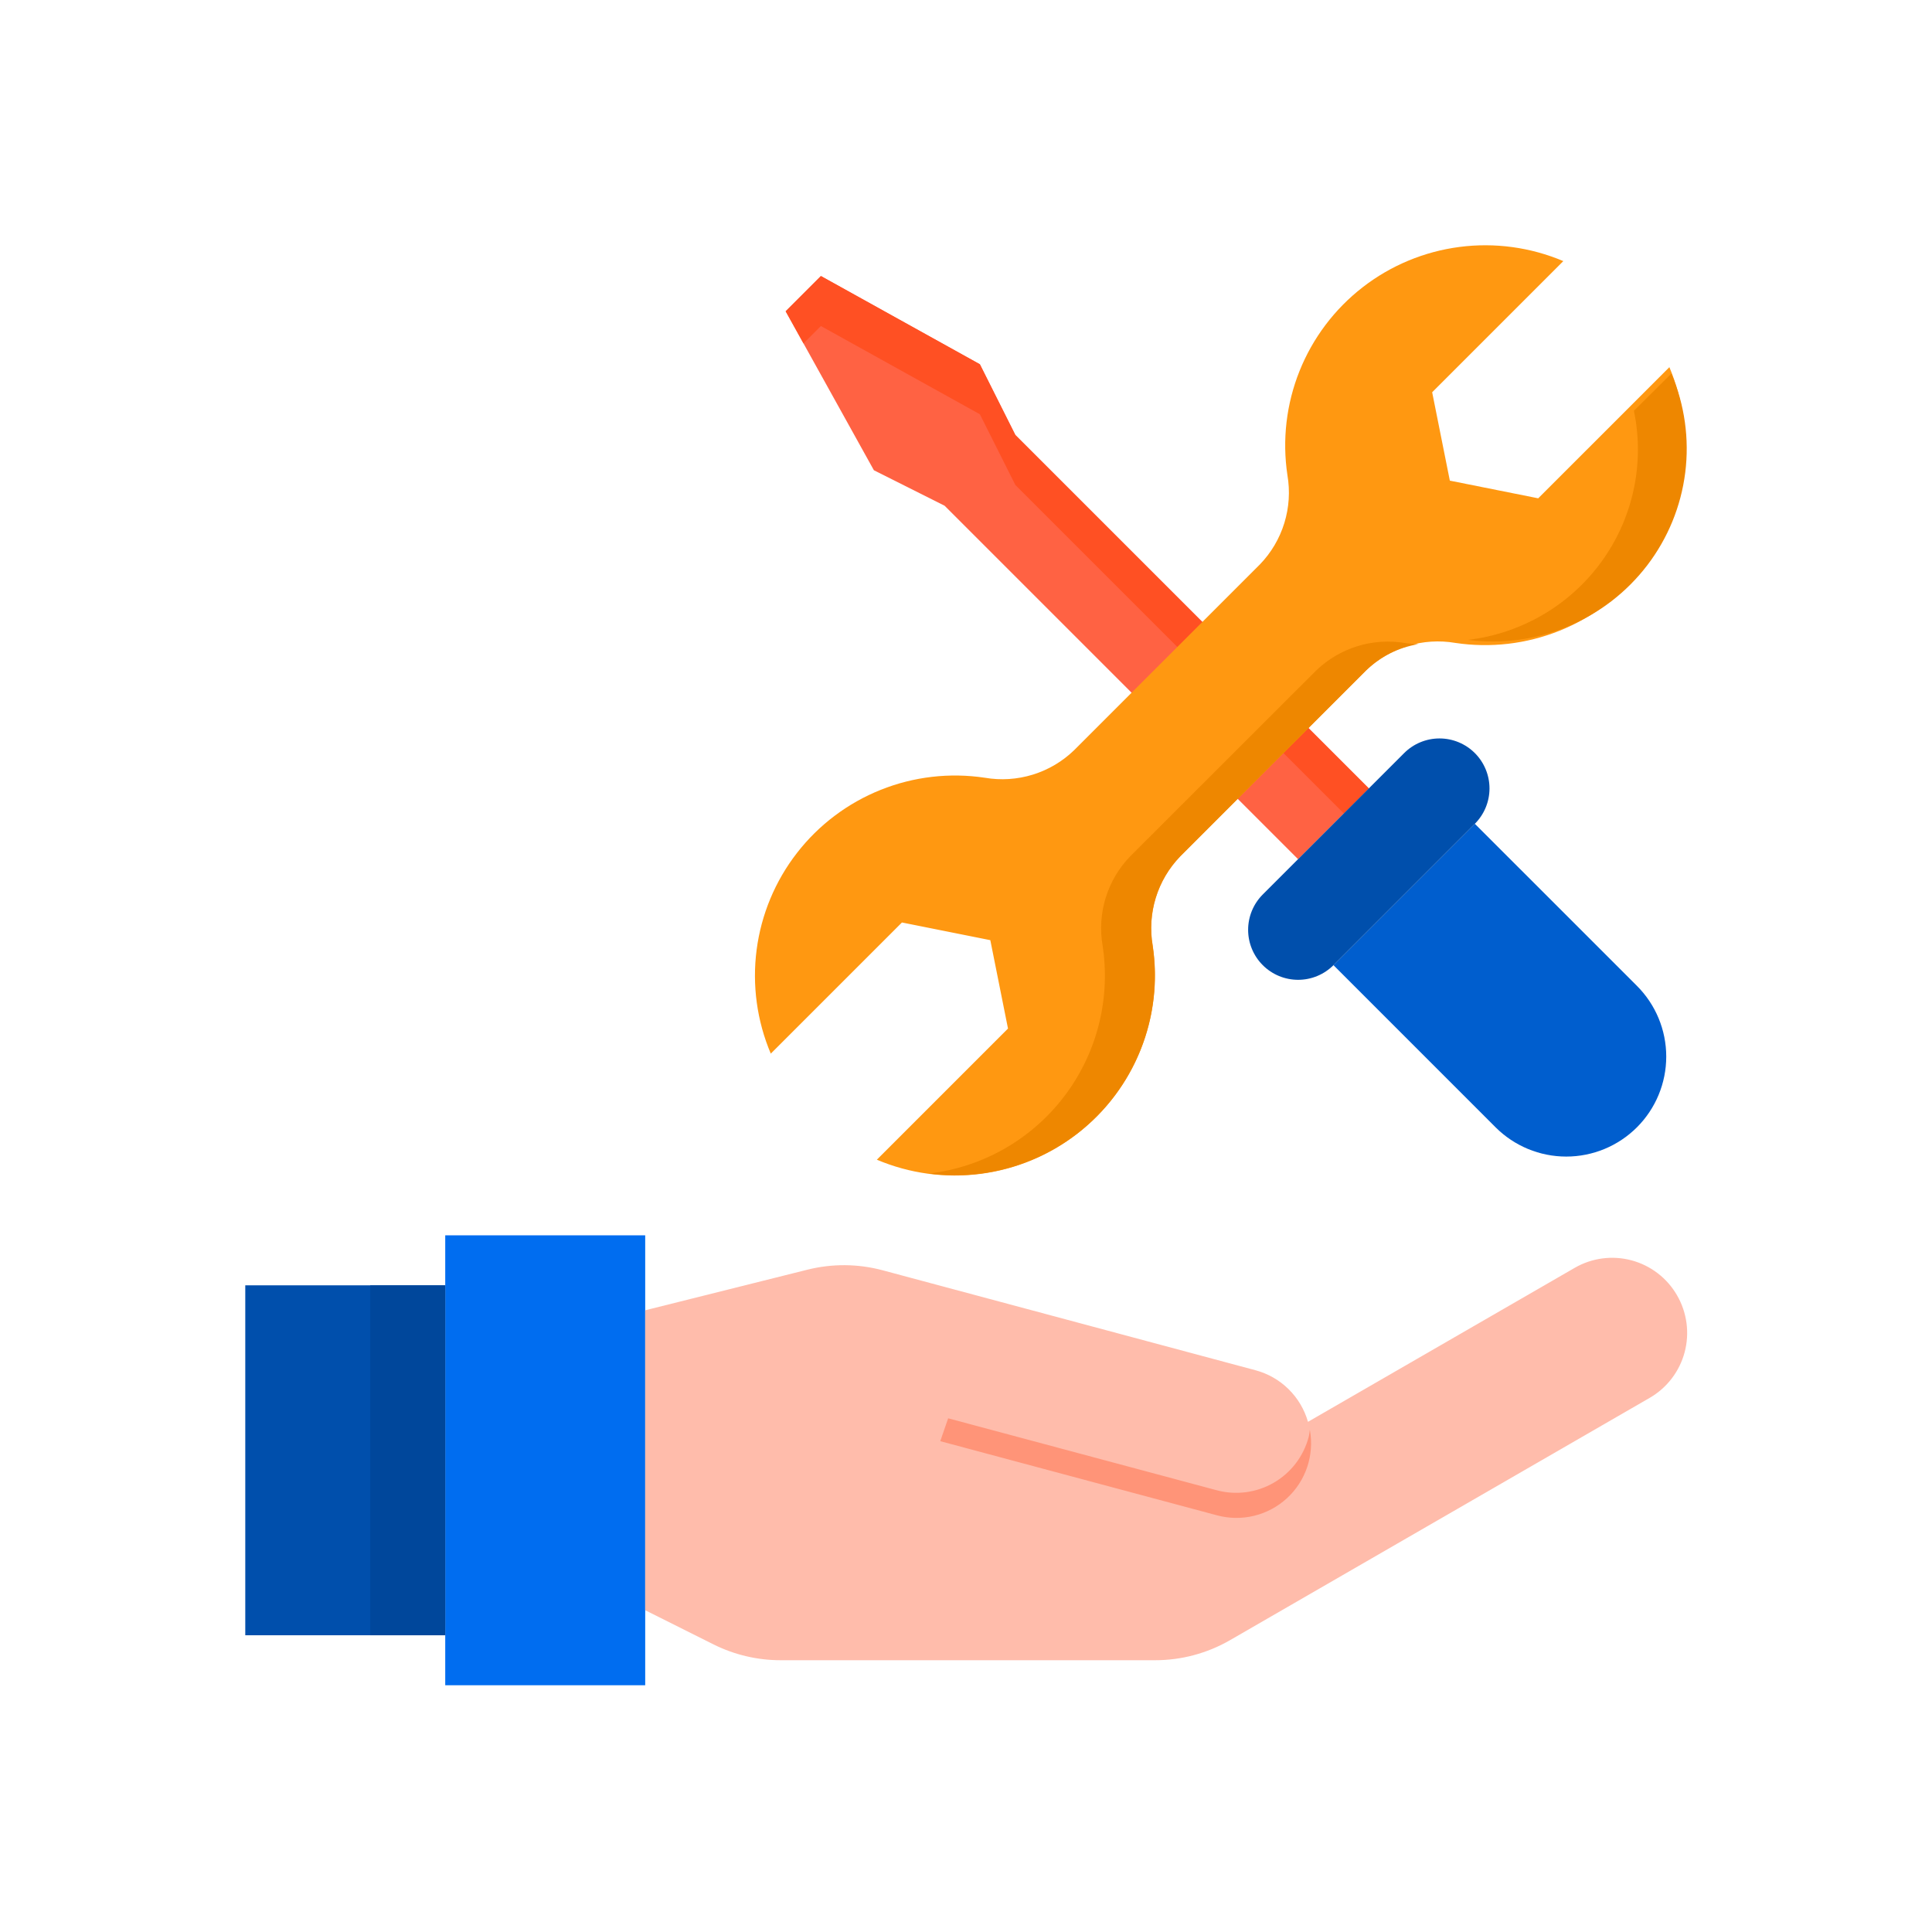
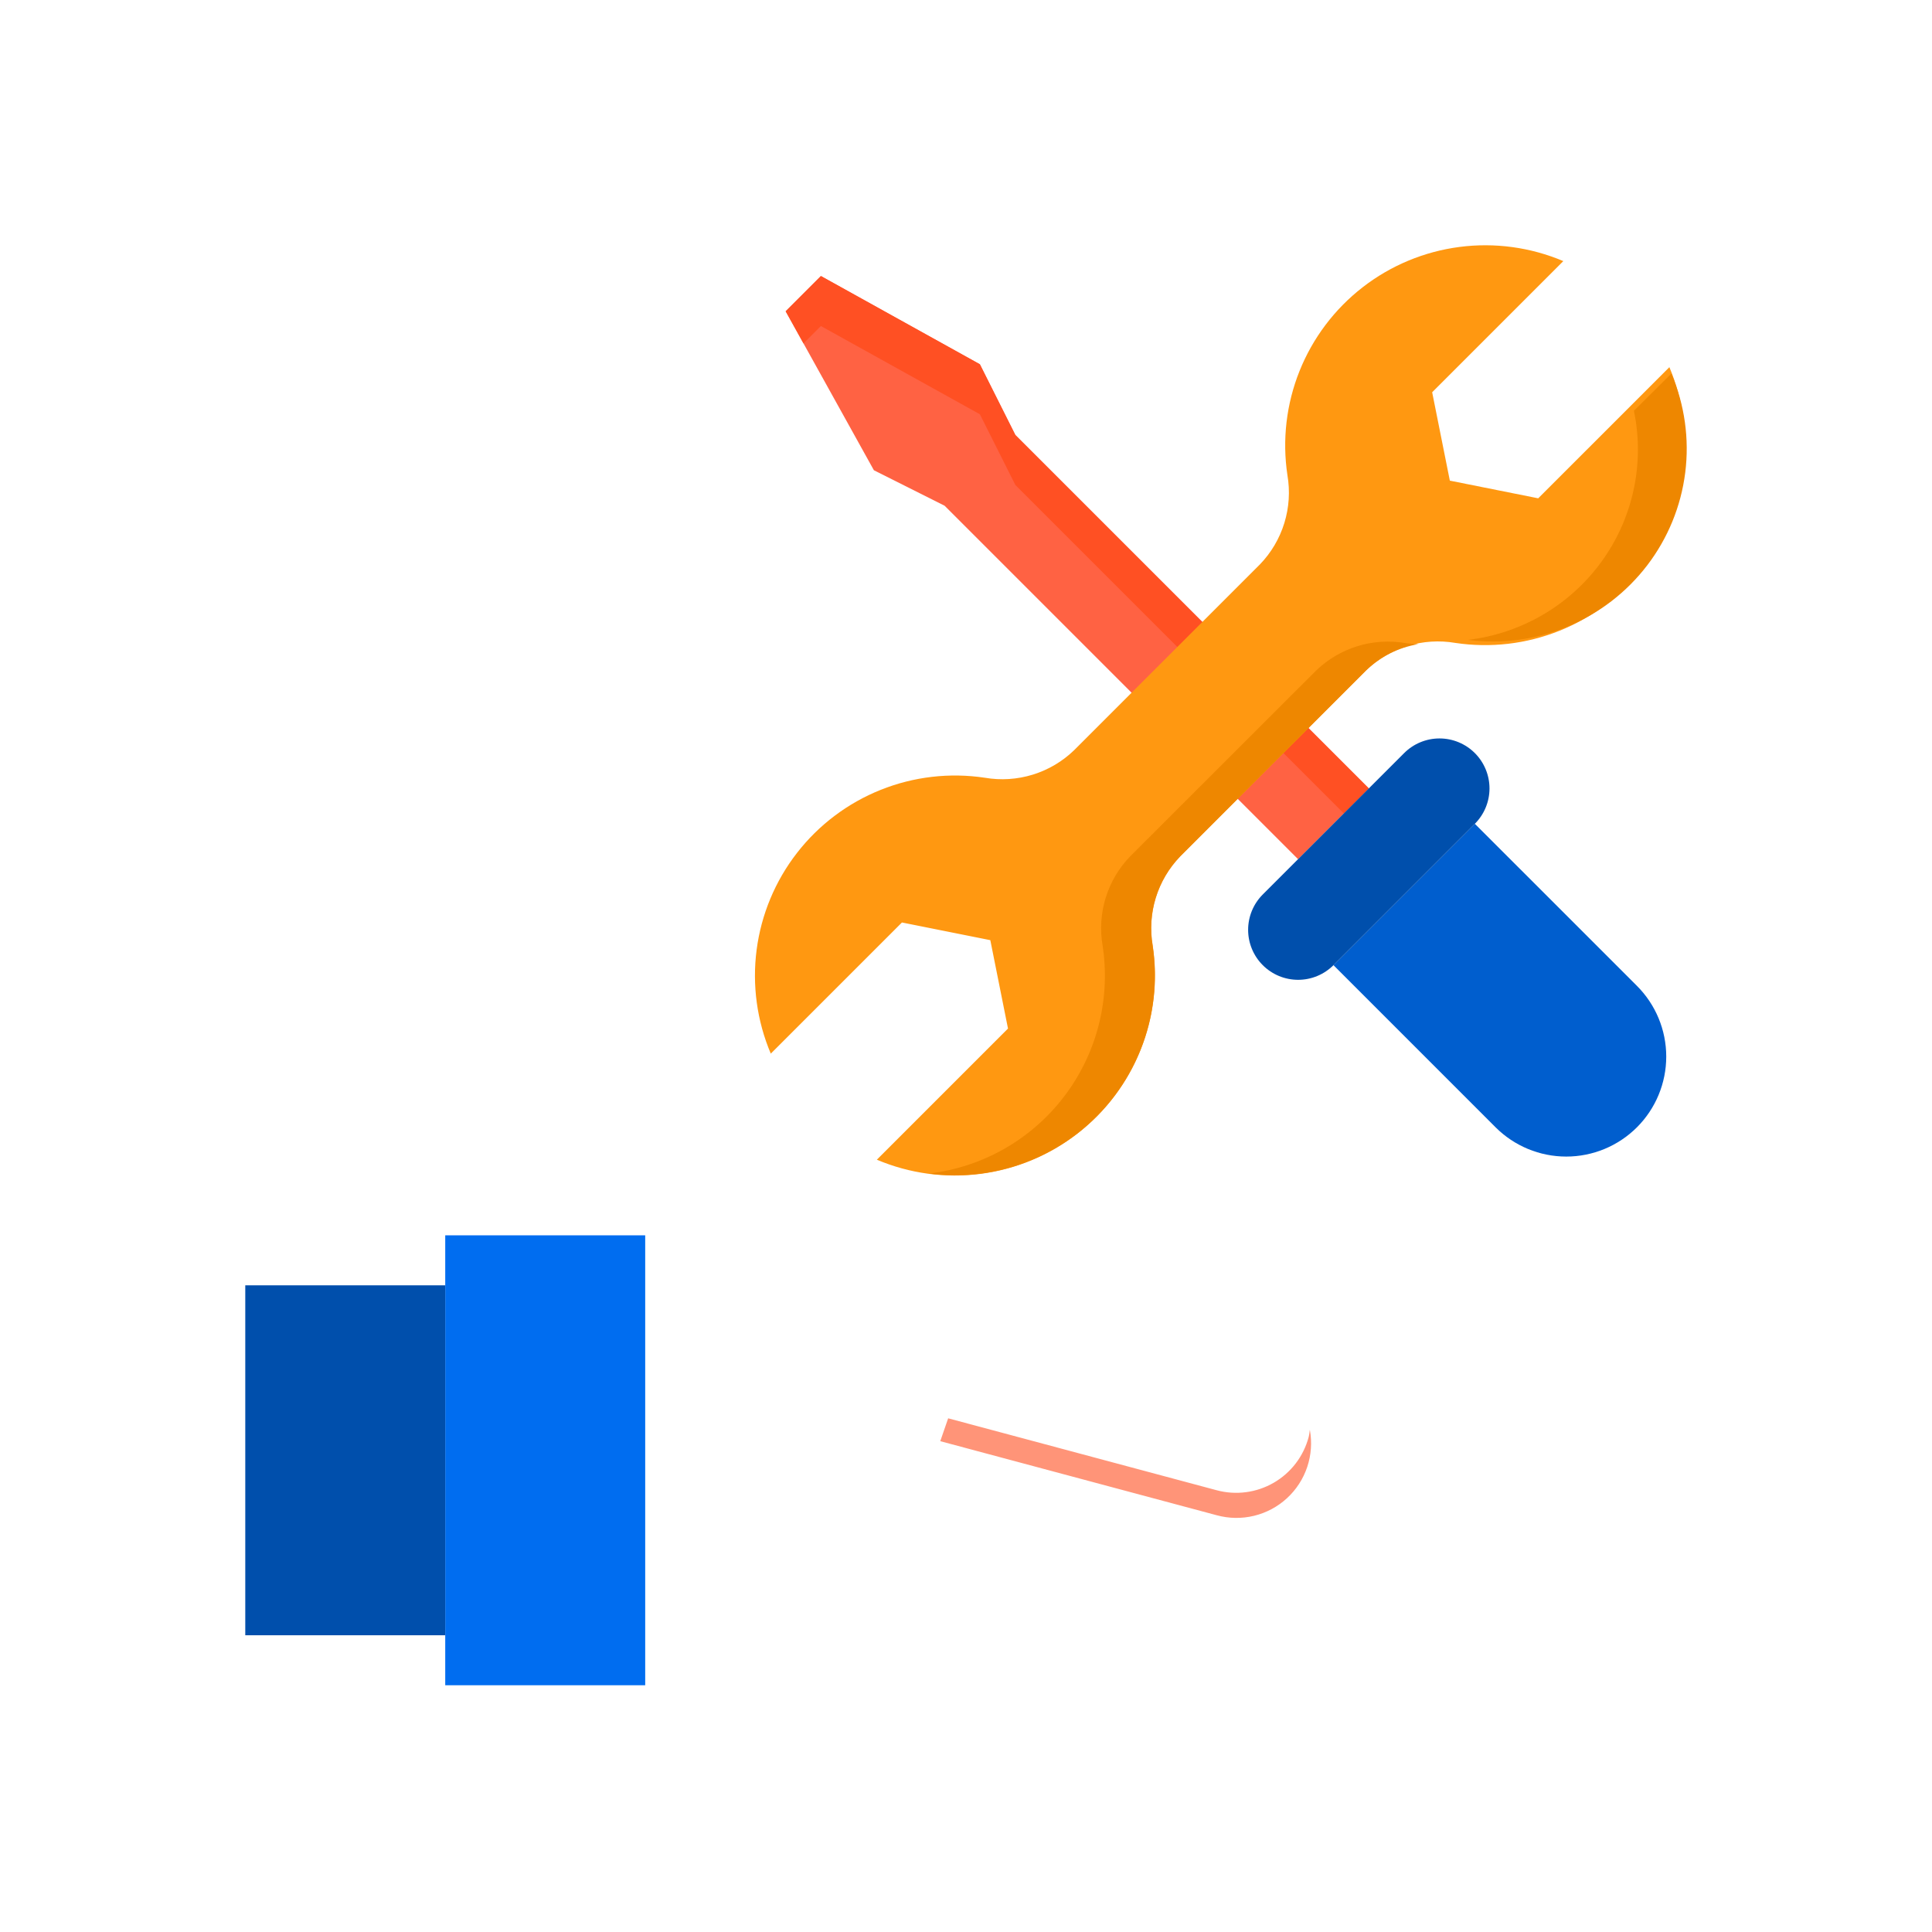
<svg xmlns="http://www.w3.org/2000/svg" width="512" height="512" viewBox="0 0 512 512" fill="none">
  <path d="M269.082 115.282L259.676 96.535L217.547 73.152L208.207 82.492L231.59 124.621L250.336 134.028L344.007 227.699L362.754 208.946L269.082 115.282Z" fill="#FF6243" />
  <path d="M217.547 86.4L259.676 109.784L269.082 128.53L356.129 215.57L362.754 208.946L269.082 115.282L259.676 96.535L217.547 73.152L208.207 82.492L212.937 91.011L217.547 86.4Z" fill="#FF5023" />
  <path d="M260.988 206.109C251.667 204.707 242.14 205.815 233.389 209.32C224.638 212.824 216.979 218.597 211.201 226.045C205.423 233.493 201.735 242.347 200.515 251.694C199.297 261.042 200.592 270.545 204.266 279.225L239.023 244.469L262.445 249.152L267.129 272.575L232.372 307.331C241.053 311.006 250.556 312.301 259.903 311.082C269.251 309.863 278.104 306.174 285.552 300.397C293 294.619 298.774 286.96 302.278 278.209C305.782 269.458 306.89 259.931 305.489 250.609C304.76 246.371 305.04 242.021 306.306 237.912C307.572 233.802 309.788 230.048 312.775 226.955L362.025 177.665C365.119 174.678 368.873 172.462 372.982 171.197C377.092 169.931 381.442 169.651 385.68 170.379C394.997 171.776 404.517 170.667 413.263 167.164C422.009 163.662 429.664 157.893 435.441 150.45C441.217 143.008 444.907 134.161 446.131 124.82C447.354 115.479 446.067 105.98 442.402 97.302L407.645 132.058L384.223 127.375L379.539 103.952L414.296 69.196C405.615 65.521 396.112 64.226 386.765 65.445C377.418 66.664 368.564 70.353 361.116 76.13C353.668 81.909 347.894 89.567 344.39 98.318C340.886 107.069 339.778 116.596 341.179 125.918C341.907 130.156 341.627 134.506 340.361 138.615C339.095 142.725 336.88 146.478 333.893 149.572L318.657 164.808L299.911 183.554L284.676 198.789C281.582 201.787 277.824 204.012 273.708 205.284C269.592 206.556 265.234 206.839 260.988 206.109Z" fill="#FF9811" />
  <path d="M372.434 170.423C368.196 169.695 363.846 169.975 359.736 171.241C355.627 172.507 351.873 174.723 348.779 177.709L299.489 226.959C296.503 230.053 294.286 233.807 293.02 237.916C291.755 242.026 291.474 246.376 292.203 250.614C293.275 257.62 292.924 264.771 291.171 271.639C289.419 278.507 286.3 284.95 282.002 290.587C277.704 296.223 272.314 300.935 266.155 304.442C259.995 307.949 253.192 310.179 246.152 310.999C254.291 312.08 262.568 311.253 270.332 308.583C278.095 305.914 285.131 301.474 290.883 295.617C296.635 289.76 300.946 282.644 303.475 274.833C306.003 267.023 306.679 258.731 305.451 250.614C304.722 246.376 305.003 242.026 306.269 237.916C307.534 233.807 309.751 230.053 312.738 226.959L362.027 177.669C365.814 174.001 370.63 171.577 375.832 170.721C374.699 170.635 373.56 170.588 372.434 170.423Z" fill="#EE8700" />
  <path d="M396.338 298.742C401.307 303.712 408.047 306.503 415.074 306.503C422.102 306.503 428.841 303.712 433.811 298.742C438.78 293.773 441.571 287.033 441.571 280.006C441.571 272.978 438.78 266.239 433.811 261.27L390.847 218.312L353.381 255.778L396.338 298.742Z" fill="#005ECE" />
  <path d="M353.384 255.779L390.85 218.313C393.335 215.829 394.732 212.46 394.732 208.946C394.732 205.432 393.337 202.062 390.853 199.577C388.369 197.092 385 195.696 381.486 195.695C377.972 195.695 374.602 197.09 372.117 199.574L334.645 237.046C333.415 238.277 332.439 239.738 331.774 241.345C331.108 242.952 330.766 244.675 330.766 246.415C330.766 248.155 331.109 249.878 331.775 251.485C332.442 253.092 333.417 254.552 334.648 255.782C335.879 257.012 337.339 257.988 338.946 258.654C340.554 259.319 342.277 259.661 344.016 259.661C345.757 259.661 347.48 259.318 349.087 258.652C350.694 257.986 352.154 257.01 353.384 255.779Z" fill="#004FAC" />
  <path d="M117.992 446.609H170.985V426.736V347.247V327.375H117.992V340.623V433.36V446.609Z" fill="#006DF0" />
  <path d="M117.993 340.625H65V433.362H117.993V340.625Z" fill="#004FAC" />
-   <path d="M444.429 343.266C443.129 341.007 441.397 339.028 439.331 337.44C437.266 335.851 434.908 334.685 432.392 334.009C429.876 333.332 427.252 333.158 424.668 333.496C422.085 333.834 419.594 334.677 417.336 335.979L346.657 376.783H346.624C345.683 373.506 343.912 370.528 341.482 368.138C339.051 365.747 336.045 364.025 332.753 363.138L233.922 336.641C227.402 334.895 220.544 334.838 213.997 336.476L170.986 347.24V426.729L189.09 435.784C194.609 438.54 200.693 439.976 206.862 439.977H306.071C313.046 439.987 319.9 438.159 325.944 434.678L437.228 370.424C441.784 367.777 445.101 363.429 446.452 358.335C447.802 353.243 447.074 347.822 444.429 343.266Z" fill="#FFBCAB" />
-   <path d="M117.993 340.625H98.121V433.362H117.993V340.625Z" fill="#00479B" />
  <path d="M347.123 378.881C347.011 379.544 346.978 380.206 346.799 380.868C346.125 383.39 344.961 385.755 343.374 387.828C341.786 389.9 339.805 391.638 337.546 392.945C335.286 394.252 332.79 395.1 330.202 395.442C327.613 395.784 324.984 395.613 322.462 394.938L265.356 379.636L251.273 375.867L249.18 381.928L322.462 401.562C325.689 402.444 329.087 402.493 332.338 401.704C335.589 400.916 338.587 399.315 341.05 397.052C343.515 394.79 345.364 391.939 346.427 388.766C347.488 385.594 347.728 382.204 347.123 378.914V378.881Z" fill="#FF9478" />
  <path d="M442.932 99L433.004 108.865C434.438 115.754 434.416 122.864 432.939 129.743C431.462 136.622 428.564 143.123 424.427 148.831C420.29 154.538 415.005 159.329 408.907 162.901C402.808 166.473 396.029 168.747 389 169.578C397.973 170.731 407.093 169.51 415.44 166.039C423.786 162.569 431.063 156.97 436.534 149.809C442.006 142.649 445.479 134.18 446.602 125.259C447.726 116.338 446.46 107.279 442.932 99Z" fill="#EE8700" />
</svg>